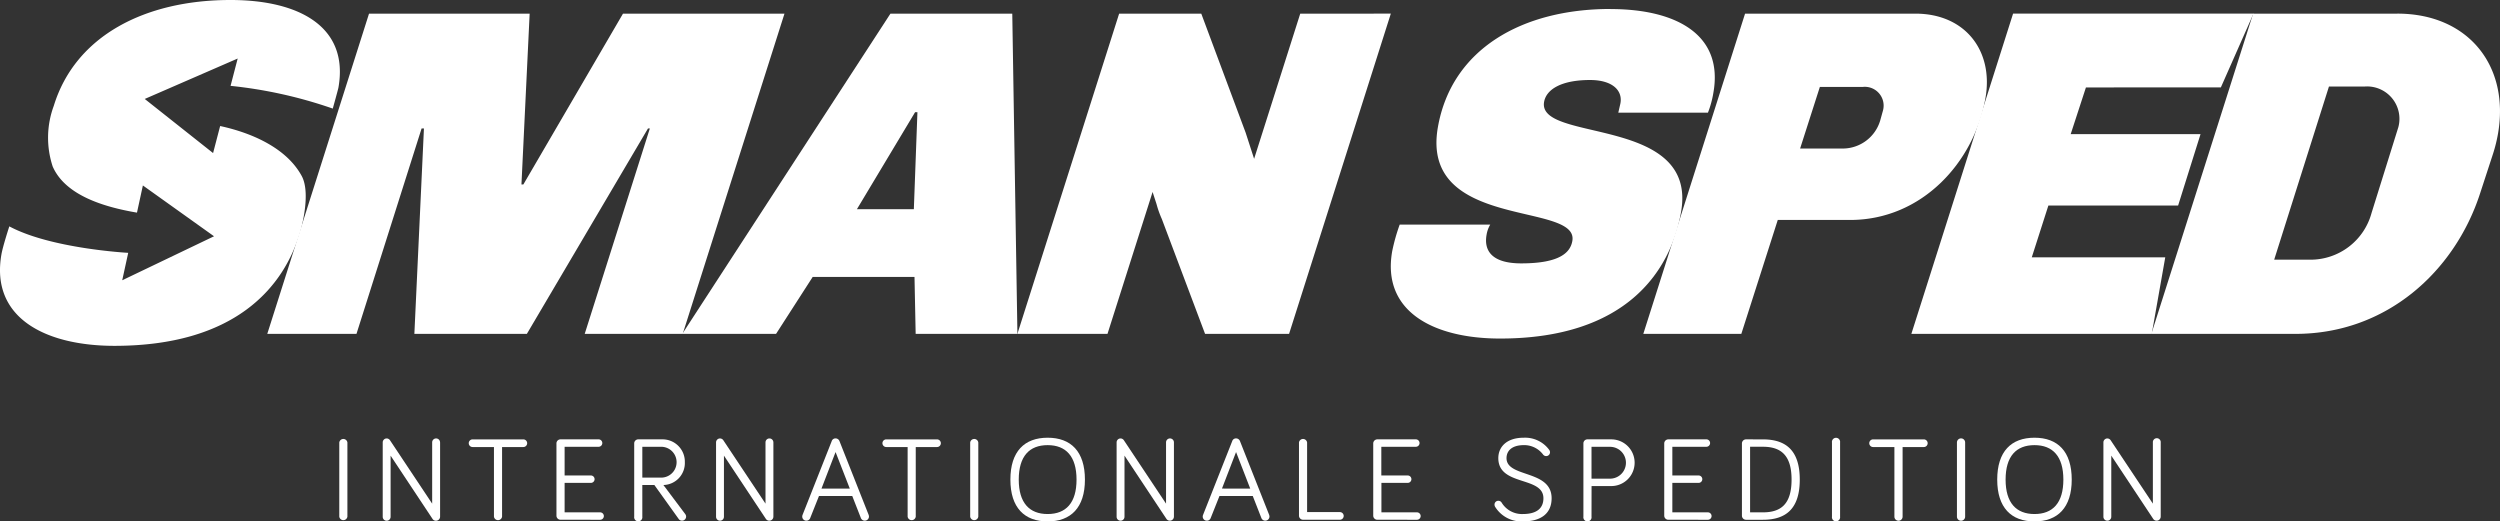
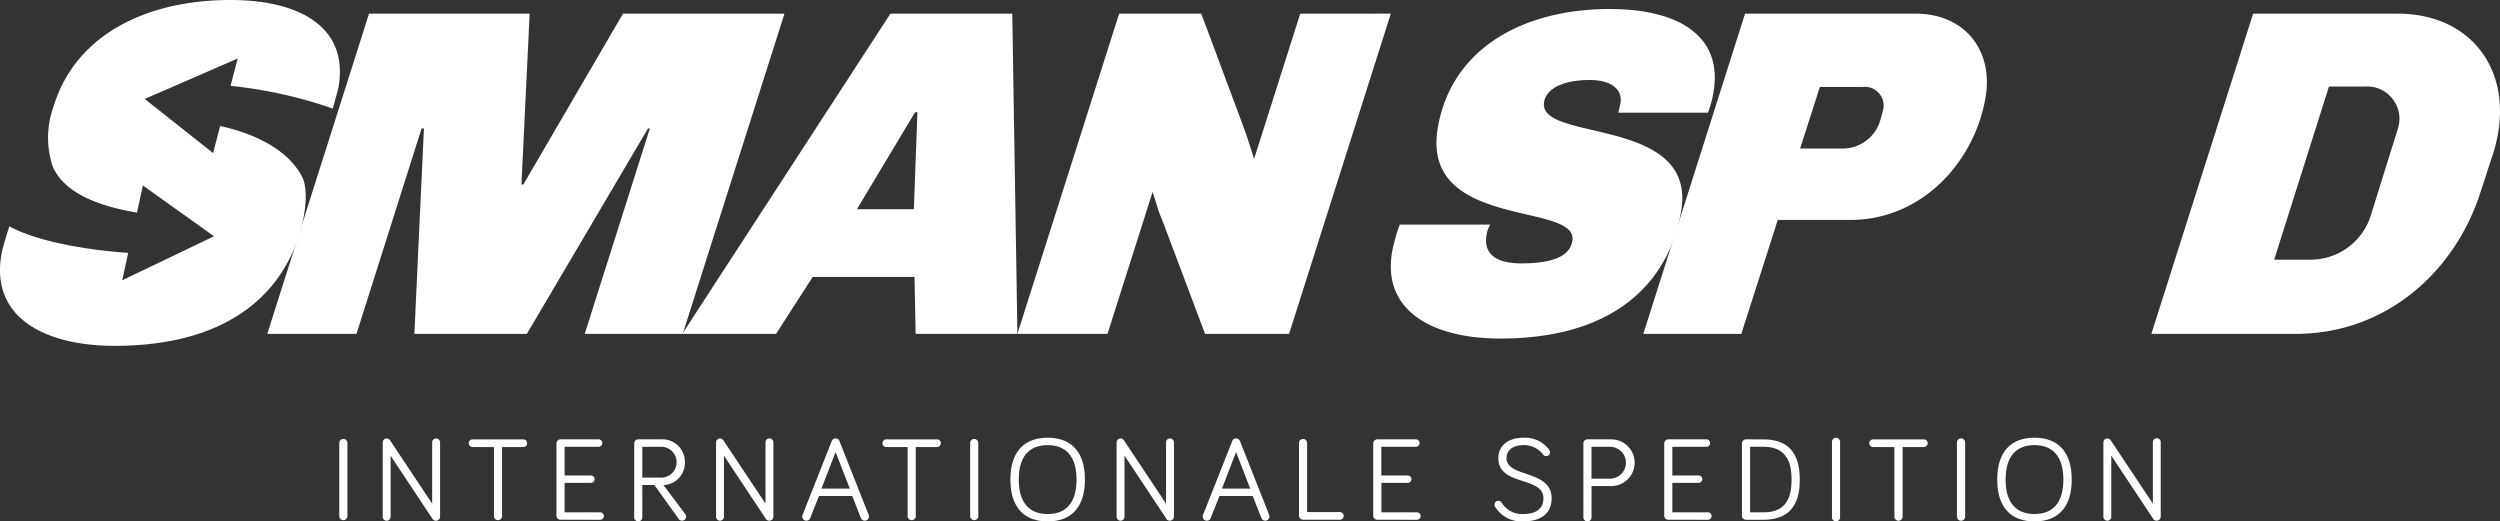
<svg xmlns="http://www.w3.org/2000/svg" width="182.922" height="38.152" viewBox="0 0 182.922 38.152">
  <rect x="0" y="0" width="182.922" height="38.152" fill="#333333" stroke="none" />
  <g id="Group_331" data-name="Group 331" transform="translate(-8811.001 2646.485)">
    <g id="Group_266" data-name="Group 266" transform="translate(8835.826 -2614.458)">
      <path id="Path_885" data-name="Path 885" d="M35.722,51.116a.3.3,0,0,1-.594,0V45.69a.3.3,0,0,1,.594,0Z" transform="translate(-35.128 -45.341)" fill="#fff" />
      <path id="Path_886" data-name="Path 886" d="M43.825,45.682v5.434a.3.3,0,0,1-.3.3.292.292,0,0,1-.245-.122l-3.076-4.639v4.473a.288.288,0,0,1-.577,0V45.682a.29.29,0,0,1,.288-.288.3.3,0,0,1,.237.122l3.093,4.649V45.682a.288.288,0,0,1,.577,0" transform="translate(-36.449 -45.341)" fill="#fff" />
      <path id="Path_887" data-name="Path 887" d="M48.813,46.051a.28.28,0,0,1,0-.56h3.714a.28.28,0,0,1,0,.56H50.971v5.093a.3.3,0,0,1-.594,0V46.051Z" transform="translate(-39.06 -45.369)" fill="#fff" />
      <path id="Path_888" data-name="Path 888" d="M57.915,51.372a.3.3,0,0,1-.3-.3V45.789a.294.294,0,0,1,.3-.3h2.8a.272.272,0,0,1,0,.543H58.212v2.1h1.922a.271.271,0,0,1,0,.542H58.212V50.83h2.6a.271.271,0,1,1,0,.543Z" transform="translate(-41.725 -45.369)" fill="#fff" />
      <path id="Path_889" data-name="Path 889" d="M66.257,51.145a.3.3,0,1,1-.594,0V45.789a.294.294,0,0,1,.3-.3H67.7a1.632,1.632,0,0,1,1.668,1.67A1.608,1.608,0,0,1,67.8,48.83l1.6,2.131a.291.291,0,0,1,.061.184.3.3,0,0,1-.551.158L67.139,48.83h-.883Zm0-2.859h1.459a1.128,1.128,0,0,0-.027-2.252H66.257Z" transform="translate(-44.084 -45.369)" fill="#fff" />
      <path id="Path_890" data-name="Path 890" d="M78.332,45.682v5.434a.3.3,0,0,1-.542.175l-3.076-4.639v4.473a.288.288,0,0,1-.577,0V45.682a.291.291,0,0,1,.289-.288.3.3,0,0,1,.236.122l3.093,4.649V45.682a.288.288,0,1,1,.576,0" transform="translate(-46.569 -45.341)" fill="#fff" />
      <path id="Path_891" data-name="Path 891" d="M84.286,49.605l-.637,1.6a.3.3,0,0,1-.288.208.3.3,0,0,1-.3-.3.353.353,0,0,1,.026-.131l2.131-5.392a.29.29,0,0,1,.28-.2.311.311,0,0,1,.288.2l2.132,5.392a.446.446,0,0,1,.026.131.307.307,0,0,1-.594.1l-.63-1.608ZM85.5,46.39l-1.031,2.672H86.54Z" transform="translate(-49.187 -45.341)" fill="#fff" />
      <path id="Path_892" data-name="Path 892" d="M91.643,46.051a.28.28,0,0,1,0-.56h3.714a.28.28,0,0,1,0,.56H93.8v5.093a.3.3,0,0,1-.594,0V46.051Z" transform="translate(-51.621 -45.369)" fill="#fff" />
      <path id="Path_893" data-name="Path 893" d="M101.042,51.116a.3.3,0,0,1-.594,0V45.69a.3.3,0,0,1,.594,0Z" transform="translate(-54.286 -45.341)" fill="#fff" />
      <path id="Path_894" data-name="Path 894" d="M104.61,48.385c0-2.069,1.032-3.066,2.727-3.066s2.727,1,2.727,3.066c0,2.054-1.032,3.059-2.727,3.059s-2.727-1-2.727-3.059m.612,0c0,1.7.777,2.518,2.114,2.518s2.114-.813,2.114-2.518-.778-2.523-2.114-2.523-2.114.811-2.114,2.523" transform="translate(-55.506 -45.319)" fill="#fff" />
      <path id="Path_895" data-name="Path 895" d="M119.8,45.682v5.434a.3.3,0,0,1-.541.175l-3.076-4.639v4.473a.288.288,0,0,1-.577,0V45.682a.29.29,0,0,1,.288-.288.3.3,0,0,1,.236.122l3.093,4.649V45.682a.288.288,0,1,1,.577,0" transform="translate(-58.73 -45.341)" fill="#fff" />
      <path id="Path_896" data-name="Path 896" d="M125.75,49.605l-.637,1.6a.3.3,0,0,1-.288.208.3.3,0,0,1-.3-.3.341.341,0,0,1,.027-.131l2.131-5.392a.29.29,0,0,1,.28-.2.309.309,0,0,1,.288.2l2.133,5.392a.466.466,0,0,1,.025.131.307.307,0,0,1-.594.1l-.629-1.608Zm1.214-3.215-1.031,2.672H128Z" transform="translate(-61.348 -45.341)" fill="#fff" />
      <path id="Path_897" data-name="Path 897" d="M137.483,50.783a.28.28,0,0,1,0,.56h-2.692a.3.3,0,0,1-.3-.3V45.69a.3.3,0,0,1,.594,0v5.093Z" transform="translate(-64.271 -45.341)" fill="#fff" />
      <path id="Path_898" data-name="Path 898" d="M142.478,51.372a.3.3,0,0,1-.3-.3V45.789a.3.3,0,0,1,.3-.3h2.8a.272.272,0,1,1,0,.543h-2.508v2.1H144.7a.271.271,0,1,1,0,.542h-1.923V50.83h2.6a.271.271,0,0,1,0,.543Z" transform="translate(-66.525 -45.369)" fill="#fff" />
      <path id="Path_899" data-name="Path 899" d="M156.88,45.862c-.918,0-1.267.454-1.267.951,0,1.45,3.3.83,3.3,2.936,0,1.092-.751,1.695-2.1,1.695a2.265,2.265,0,0,1-2.036-1.074.311.311,0,0,1-.042-.158.275.275,0,0,1,.278-.278.279.279,0,0,1,.246.138,1.741,1.741,0,0,0,1.554.831c.96,0,1.5-.385,1.5-1.154,0-1.634-3.3-.864-3.3-2.936,0-.8.585-1.494,1.862-1.494a2.183,2.183,0,0,1,1.869.9.294.294,0,0,1,.052.165.281.281,0,0,1-.507.166,1.733,1.733,0,0,0-1.415-.689" transform="translate(-70.208 -45.319)" fill="#fff" />
      <path id="Path_900" data-name="Path 900" d="M164.531,51.146a.3.3,0,1,1-.593,0V45.79a.293.293,0,0,1,.3-.3h1.739a1.709,1.709,0,0,1,0,3.418h-1.442Zm0-2.78h1.354a1.165,1.165,0,0,0,0-2.33h-1.354Z" transform="translate(-72.907 -45.37)" fill="#fff" />
      <path id="Path_901" data-name="Path 901" d="M172.607,51.372a.3.3,0,0,1-.3-.3V45.789a.3.3,0,0,1,.3-.3h2.8a.272.272,0,0,1,0,.543H172.9v2.1h1.922a.271.271,0,1,1,0,.542H172.9V50.83h2.6a.271.271,0,0,1,0,.543Z" transform="translate(-75.362 -45.369)" fill="#fff" />
      <path id="Path_902" data-name="Path 902" d="M181.883,45.491c1.669,0,2.7.789,2.7,2.944s-1.031,2.938-2.7,2.938h-1.232a.3.3,0,0,1-.3-.3V45.789a.3.3,0,0,1,.3-.3Zm-.935,5.339h.935c1.3,0,2.1-.577,2.1-2.4,0-1.8-.8-2.4-2.1-2.4h-.935Z" transform="translate(-77.721 -45.369)" fill="#fff" />
      <path id="Path_903" data-name="Path 903" d="M190.266,51.116a.3.3,0,1,1-.594,0V45.69a.3.3,0,1,1,.594,0Z" transform="translate(-80.454 -45.341)" fill="#fff" />
      <path id="Path_904" data-name="Path 904" d="M193.814,46.051a.28.28,0,0,1,0-.56h3.713a.28.28,0,0,1,0,.56h-1.554v5.093a.3.3,0,0,1-.6,0V46.051Z" transform="translate(-81.587 -45.369)" fill="#fff" />
      <path id="Path_905" data-name="Path 905" d="M203.212,51.116a.3.3,0,0,1-.6,0V45.69a.3.3,0,0,1,.6,0Z" transform="translate(-84.25 -45.341)" fill="#fff" />
      <path id="Path_906" data-name="Path 906" d="M206.78,48.385c0-2.069,1.031-3.066,2.727-3.066s2.725,1,2.725,3.066c0,2.054-1.031,3.059-2.725,3.059s-2.727-1-2.727-3.059m.613,0c0,1.7.777,2.518,2.114,2.518s2.113-.813,2.113-2.518-.777-2.523-2.113-2.523-2.114.811-2.114,2.523" transform="translate(-85.471 -45.319)" fill="#fff" />
      <path id="Path_907" data-name="Path 907" d="M221.967,45.682v5.434a.3.3,0,0,1-.541.175l-3.076-4.639v4.473a.288.288,0,0,1-.576,0V45.682a.29.29,0,0,1,.288-.288.3.3,0,0,1,.236.122l3.095,4.649V45.682a.288.288,0,1,1,.575,0" transform="translate(-88.695 -45.341)" fill="#fff" />
    </g>
    <g id="Group_268" data-name="Group 268" transform="translate(8912.766 -2645.828)">
      <path id="Path_911" data-name="Path 911" d="M160.065.93c-6.421,0-11.611,2.9-12.623,8.641-1.336,7.582,10.348,5.43,9.836,8.334-.145.819-.871,1.639-3.741,1.639-2.22,0-2.728-.991-2.536-2.083a2.124,2.124,0,0,1,.269-.752h-6.625a13.857,13.857,0,0,0-.548,1.948c-.782,4.439,3.076,6.387,7.891,6.387,9.153,0,12.467-4.85,13.244-9.257,1.252-7.1-10.551-5.054-10.02-8.06.163-.922,1.274-1.6,3.357-1.6,1.709,0,2.417.82,2.22,1.743l-.149.648H167.2a7.179,7.179,0,0,0,.4-1.469c.747-4.235-2.712-6.113-7.529-6.113" transform="translate(-143.997 -0.93)" fill="#fff" />
      <path id="Path_912" data-name="Path 912" d="M190.049,1.413H177.583l-7.445,23.43h7.172l2.666-8.334h5.295c5.259,0,9.079-4.235,9.9-8.914.609-3.449-1.47-6.182-5.124-6.182m-2.576,7.821a2.863,2.863,0,0,1-2.717,2.049h-3.143l1.445-4.508H186.2a1.376,1.376,0,0,1,1.47,1.742Z" transform="translate(-151.664 -1.072)" fill="#fff" />
-       <path id="Path_913" data-name="Path 913" d="M220.536,6.809l2.387-5.4H205.333L197.89,24.844h17.589l.988-5.6H206.7l1.215-3.791h9.493l1.64-5.225h-9.5l1.115-3.416Z" transform="translate(-159.803 -1.071)" fill="#fff" />
      <path id="Path_914" data-name="Path 914" d="M240.737,1.413H230.184l-7.445,23.431h10.554c6.659,0,11.636-4.577,13.488-10.247l.96-2.938a11.045,11.045,0,0,0,.356-1.435c.879-4.987-2.17-8.812-7.361-8.812M238.849,16a4.627,4.627,0,0,1-4.494,3.416h-2.63l4.008-12.671h2.63a2.368,2.368,0,0,1,2.448,2.971Z" transform="translate(-167.091 -1.072)" fill="#fff" />
    </g>
    <g id="Group_267" data-name="Group 267" transform="translate(8811.001 -2646.485)">
      <path id="Path_908" data-name="Path 908" d="M53.7,1.413l-7.291,12.5h-.138l.6-12.5H35.118l-7.445,23.43H34.2L38.964,9.815h.172l-.7,15.028h8.231L55.529,9.815h.136L50.9,24.843H58.07l7.446-23.43Z" transform="translate(-8.117 -0.414)" fill="#fff" />
      <path id="Path_909" data-name="Path 909" d="M85.869,1.413,70.638,24.843H77.5l2.682-4.168H87.63l.085,4.168H95.16l-.376-23.43Zm-2.454,14.31,4.258-7.1h.171l-.262,7.1Z" transform="translate(-20.717 -0.414)" fill="#fff" />
      <path id="Path_910" data-name="Path 910" d="M126.031,1.413l-3.375,10.622-.619-1.913L118.79,1.413H112.78l-7.444,23.43h6.592l3.3-10.383.288.888a7.349,7.349,0,0,0,.389,1.093l3.162,8.4h6.148l7.444-23.43Z" transform="translate(-30.894 -0.414)" fill="#fff" />
      <path id="Path_915" data-name="Path 915" d="M16.863,0C10.638,0,5.519,2.6,3.937,7.742a6.727,6.727,0,0,0-.079,4.446c.927,2.108,3.744,2.958,6.165,3.37l.432-1.988,5.206,3.718L8.944,20.507,9.382,18.5s-5.648-.3-8.7-1.937c0,0-.471,1.445-.575,2.042-.821,4.659,3.225,6.7,8.279,6.7C17.131,25.3,20.8,21.085,22,16.84h0s.782-2.665.075-3.967c-1.092-2.011-3.583-3.136-5.966-3.652L15.592,11.2l-5-3.96,6.8-2.958-.521,2a32.918,32.918,0,0,1,7.479,1.663c.013-.049.39-1.4.414-1.537C25.546,1.972,21.915,0,16.863,0" transform="translate(-0.001)" fill="#fff" />
    </g>
  </g>
</svg>